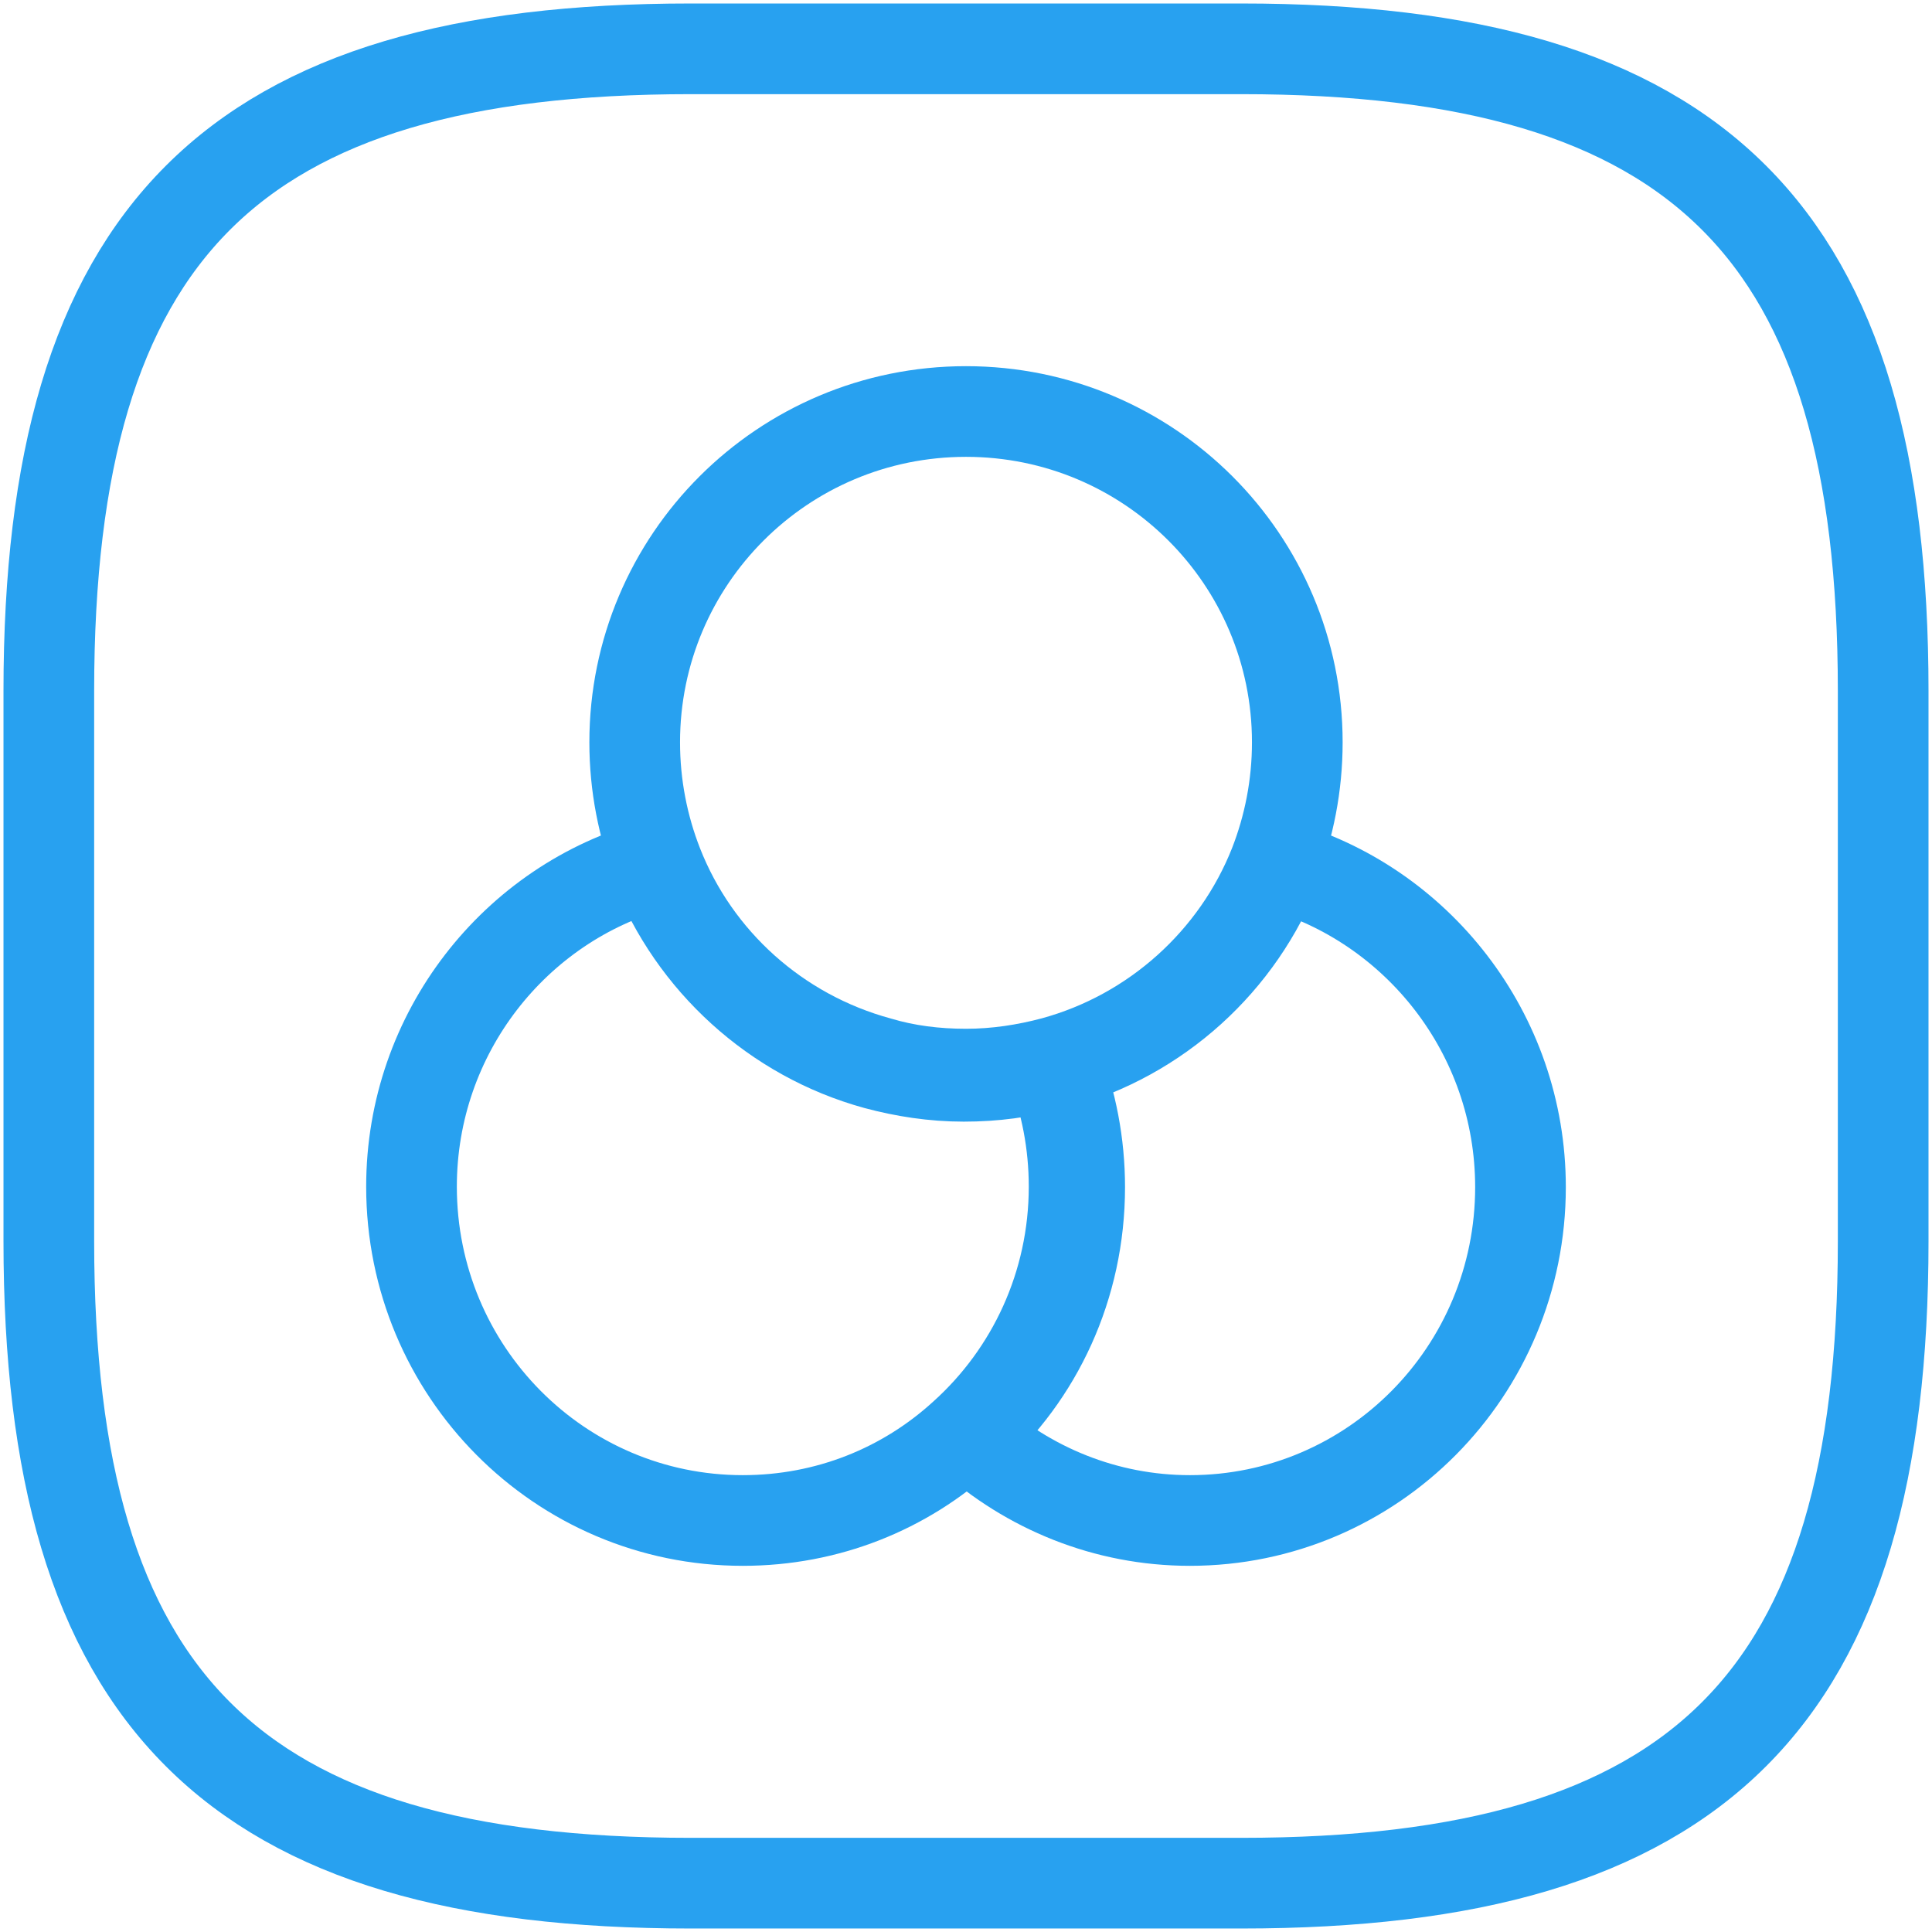
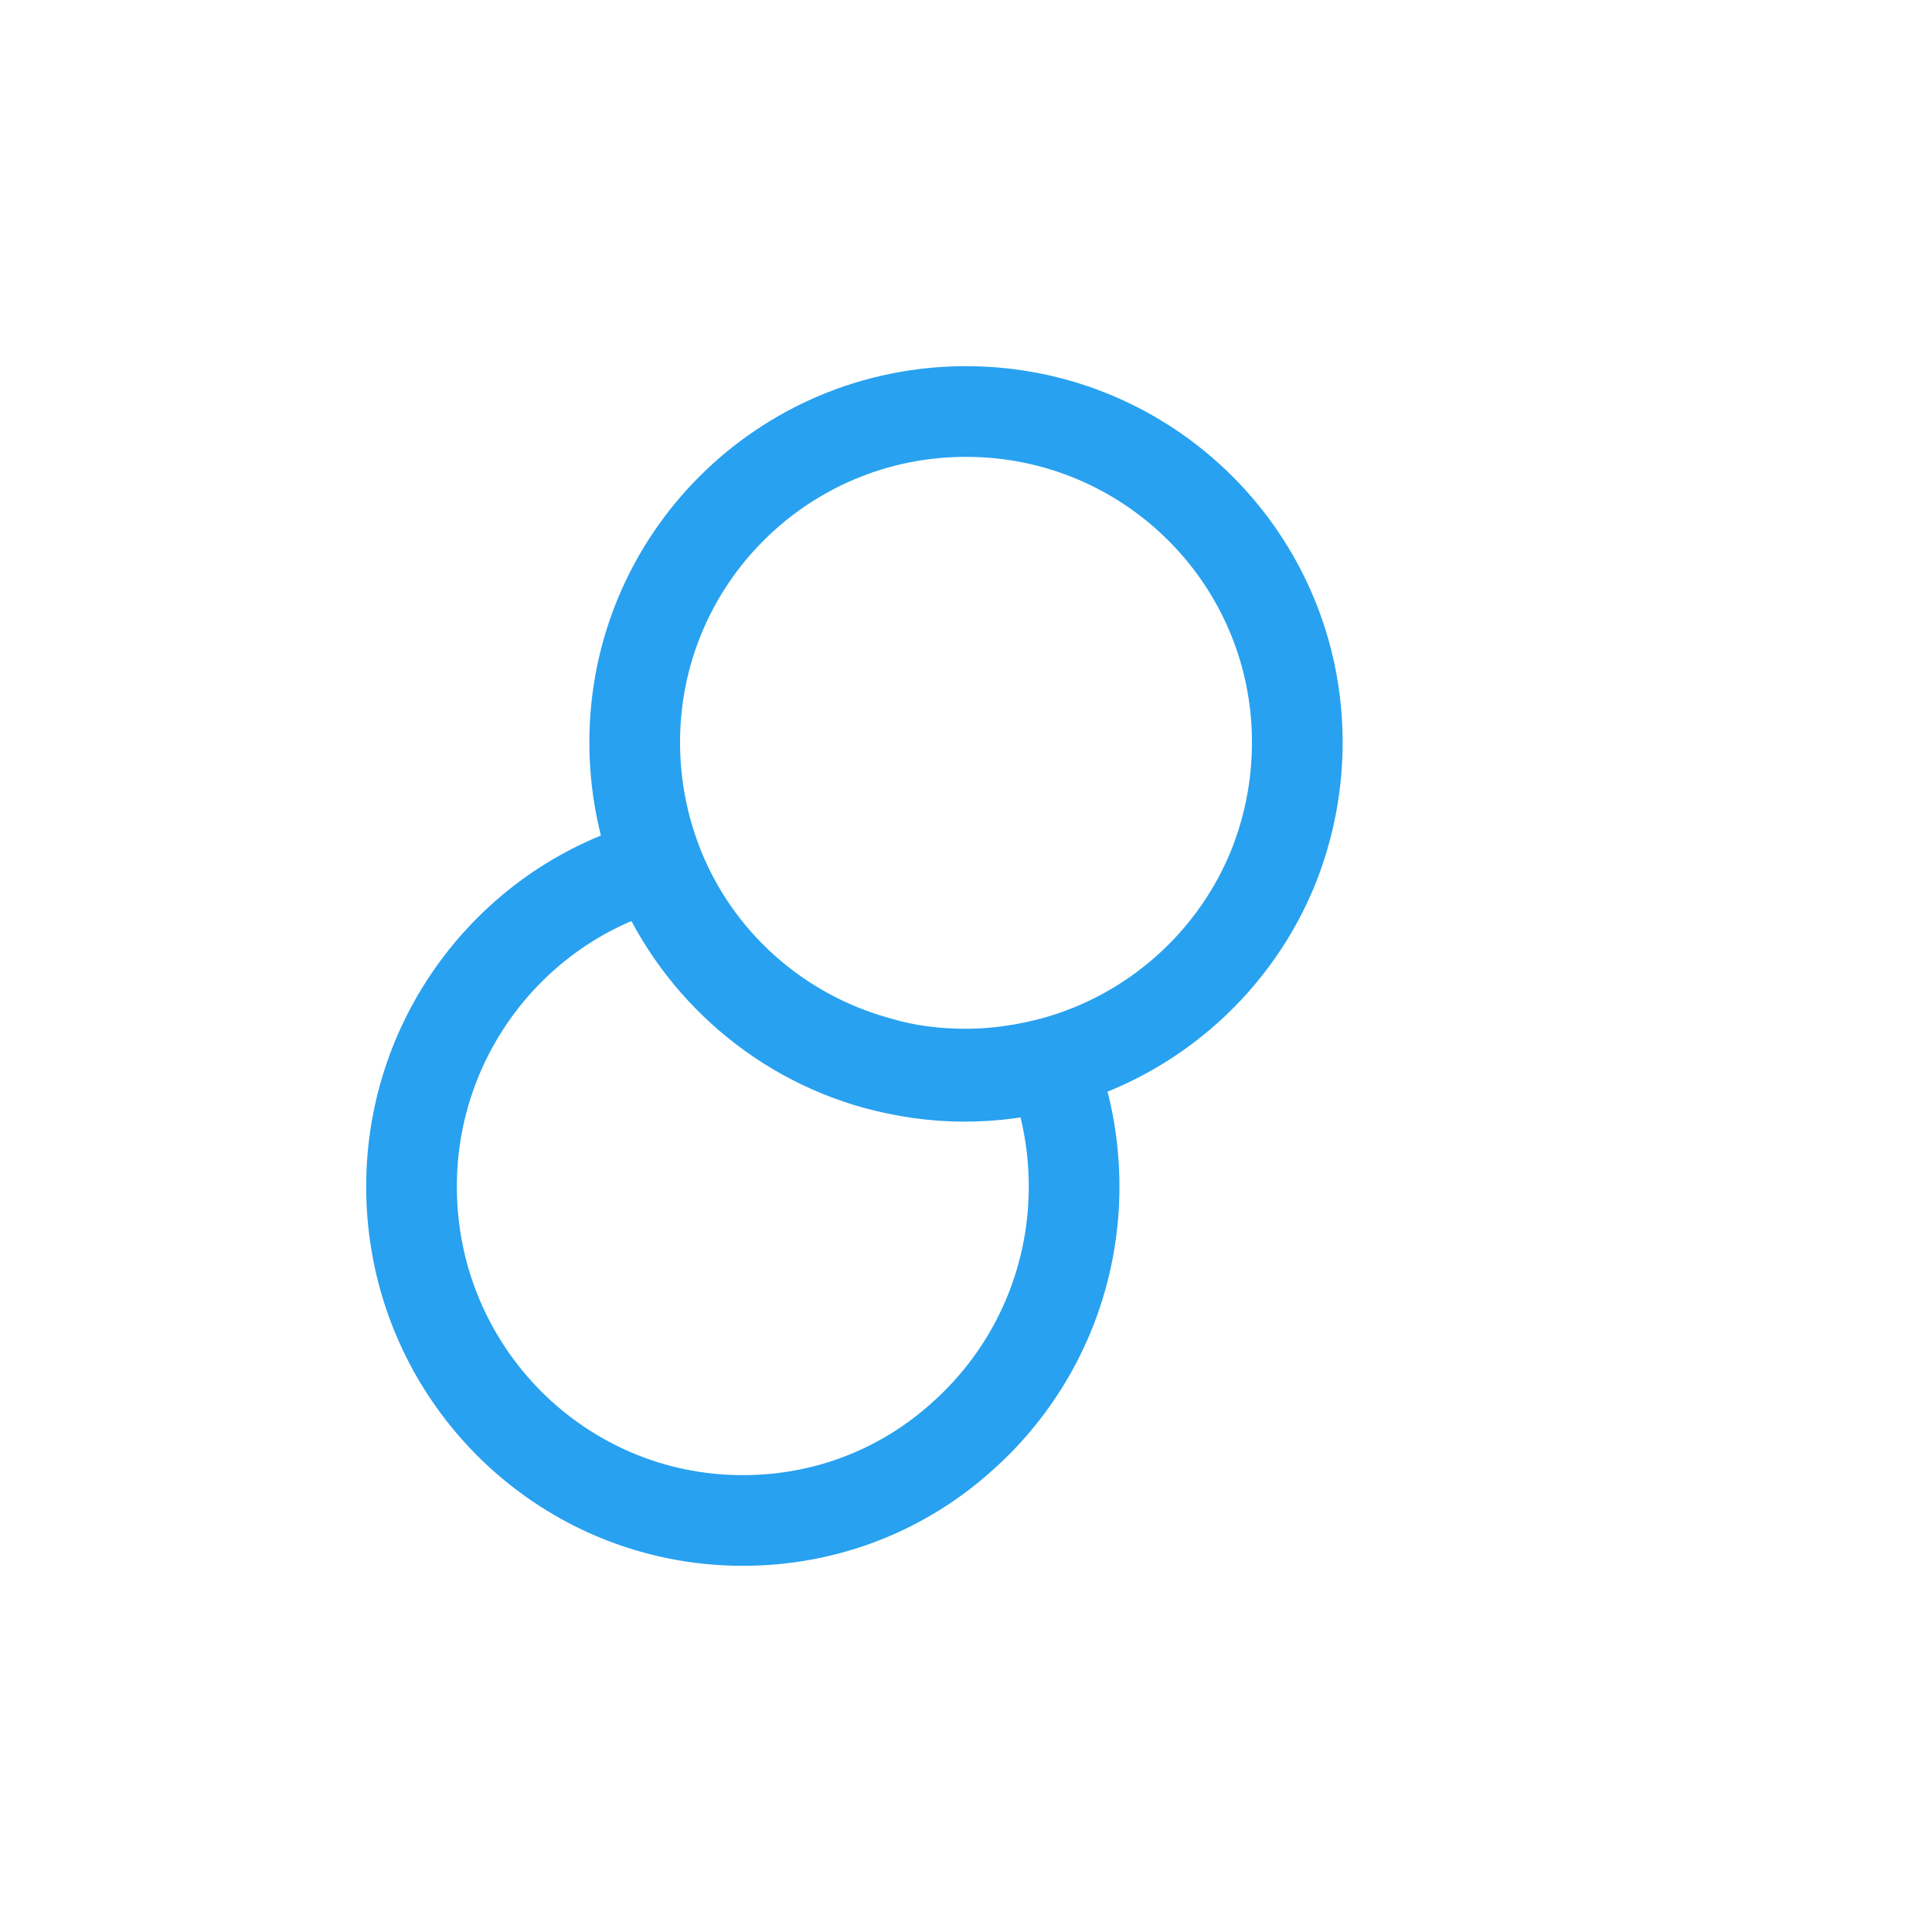
<svg xmlns="http://www.w3.org/2000/svg" width="277" height="277" viewBox="0 0 277 277" fill="none">
  <path d="M154 170.136C154 184.229 147.931 196.993 138.167 205.768C129.722 213.479 118.639 218 106.5 218C80.243 218 59 196.594 59 170.136C59 148.065 73.91 129.451 93.966 124C99.375 137.827 111.118 148.597 125.632 152.586C129.59 153.649 133.813 154.314 138.167 154.314C142.521 154.314 146.743 153.782 150.701 152.586C152.812 157.904 154 163.887 154 170.136Z" stroke="#28A1F0" stroke-width="13" stroke-linecap="round" stroke-linejoin="round" />
  <path d="M186 106.434C186 112.627 184.812 118.556 182.701 123.958C177.292 137.662 165.549 148.334 151.035 152.287C147.076 153.341 142.854 154 138.5 154C134.146 154 129.923 153.473 125.965 152.287C111.451 148.334 99.708 137.793 94.299 123.958C92.188 118.556 91 112.627 91 106.434C91 80.214 112.243 59 138.5 59C164.757 59 186 80.214 186 106.434Z" stroke="#28A1F0" stroke-width="13" stroke-linecap="round" stroke-linejoin="round" />
-   <path d="M218 170.203C218 196.624 196.802 218 170.6 218C158.487 218 147.427 213.353 139 205.785C148.743 197.155 154.8 184.41 154.8 170.203C154.8 163.963 153.615 157.989 151.508 152.545C165.992 148.562 177.71 137.941 183.108 124C203.122 129.576 218 148.164 218 170.203Z" stroke="#28A1F0" stroke-width="13" stroke-linecap="round" stroke-linejoin="round" />
-   <path d="M99.05 270H177.95C243.7 270 270 243.7 270 177.95V99.05C270 33.3 243.7 7 177.95 7H99.05C33.3 7 7 33.3 7 99.05V177.95C7 243.7 33.3 270 99.05 270Z" stroke="#28A1F0" stroke-width="13" stroke-linecap="round" stroke-linejoin="round" />
</svg>